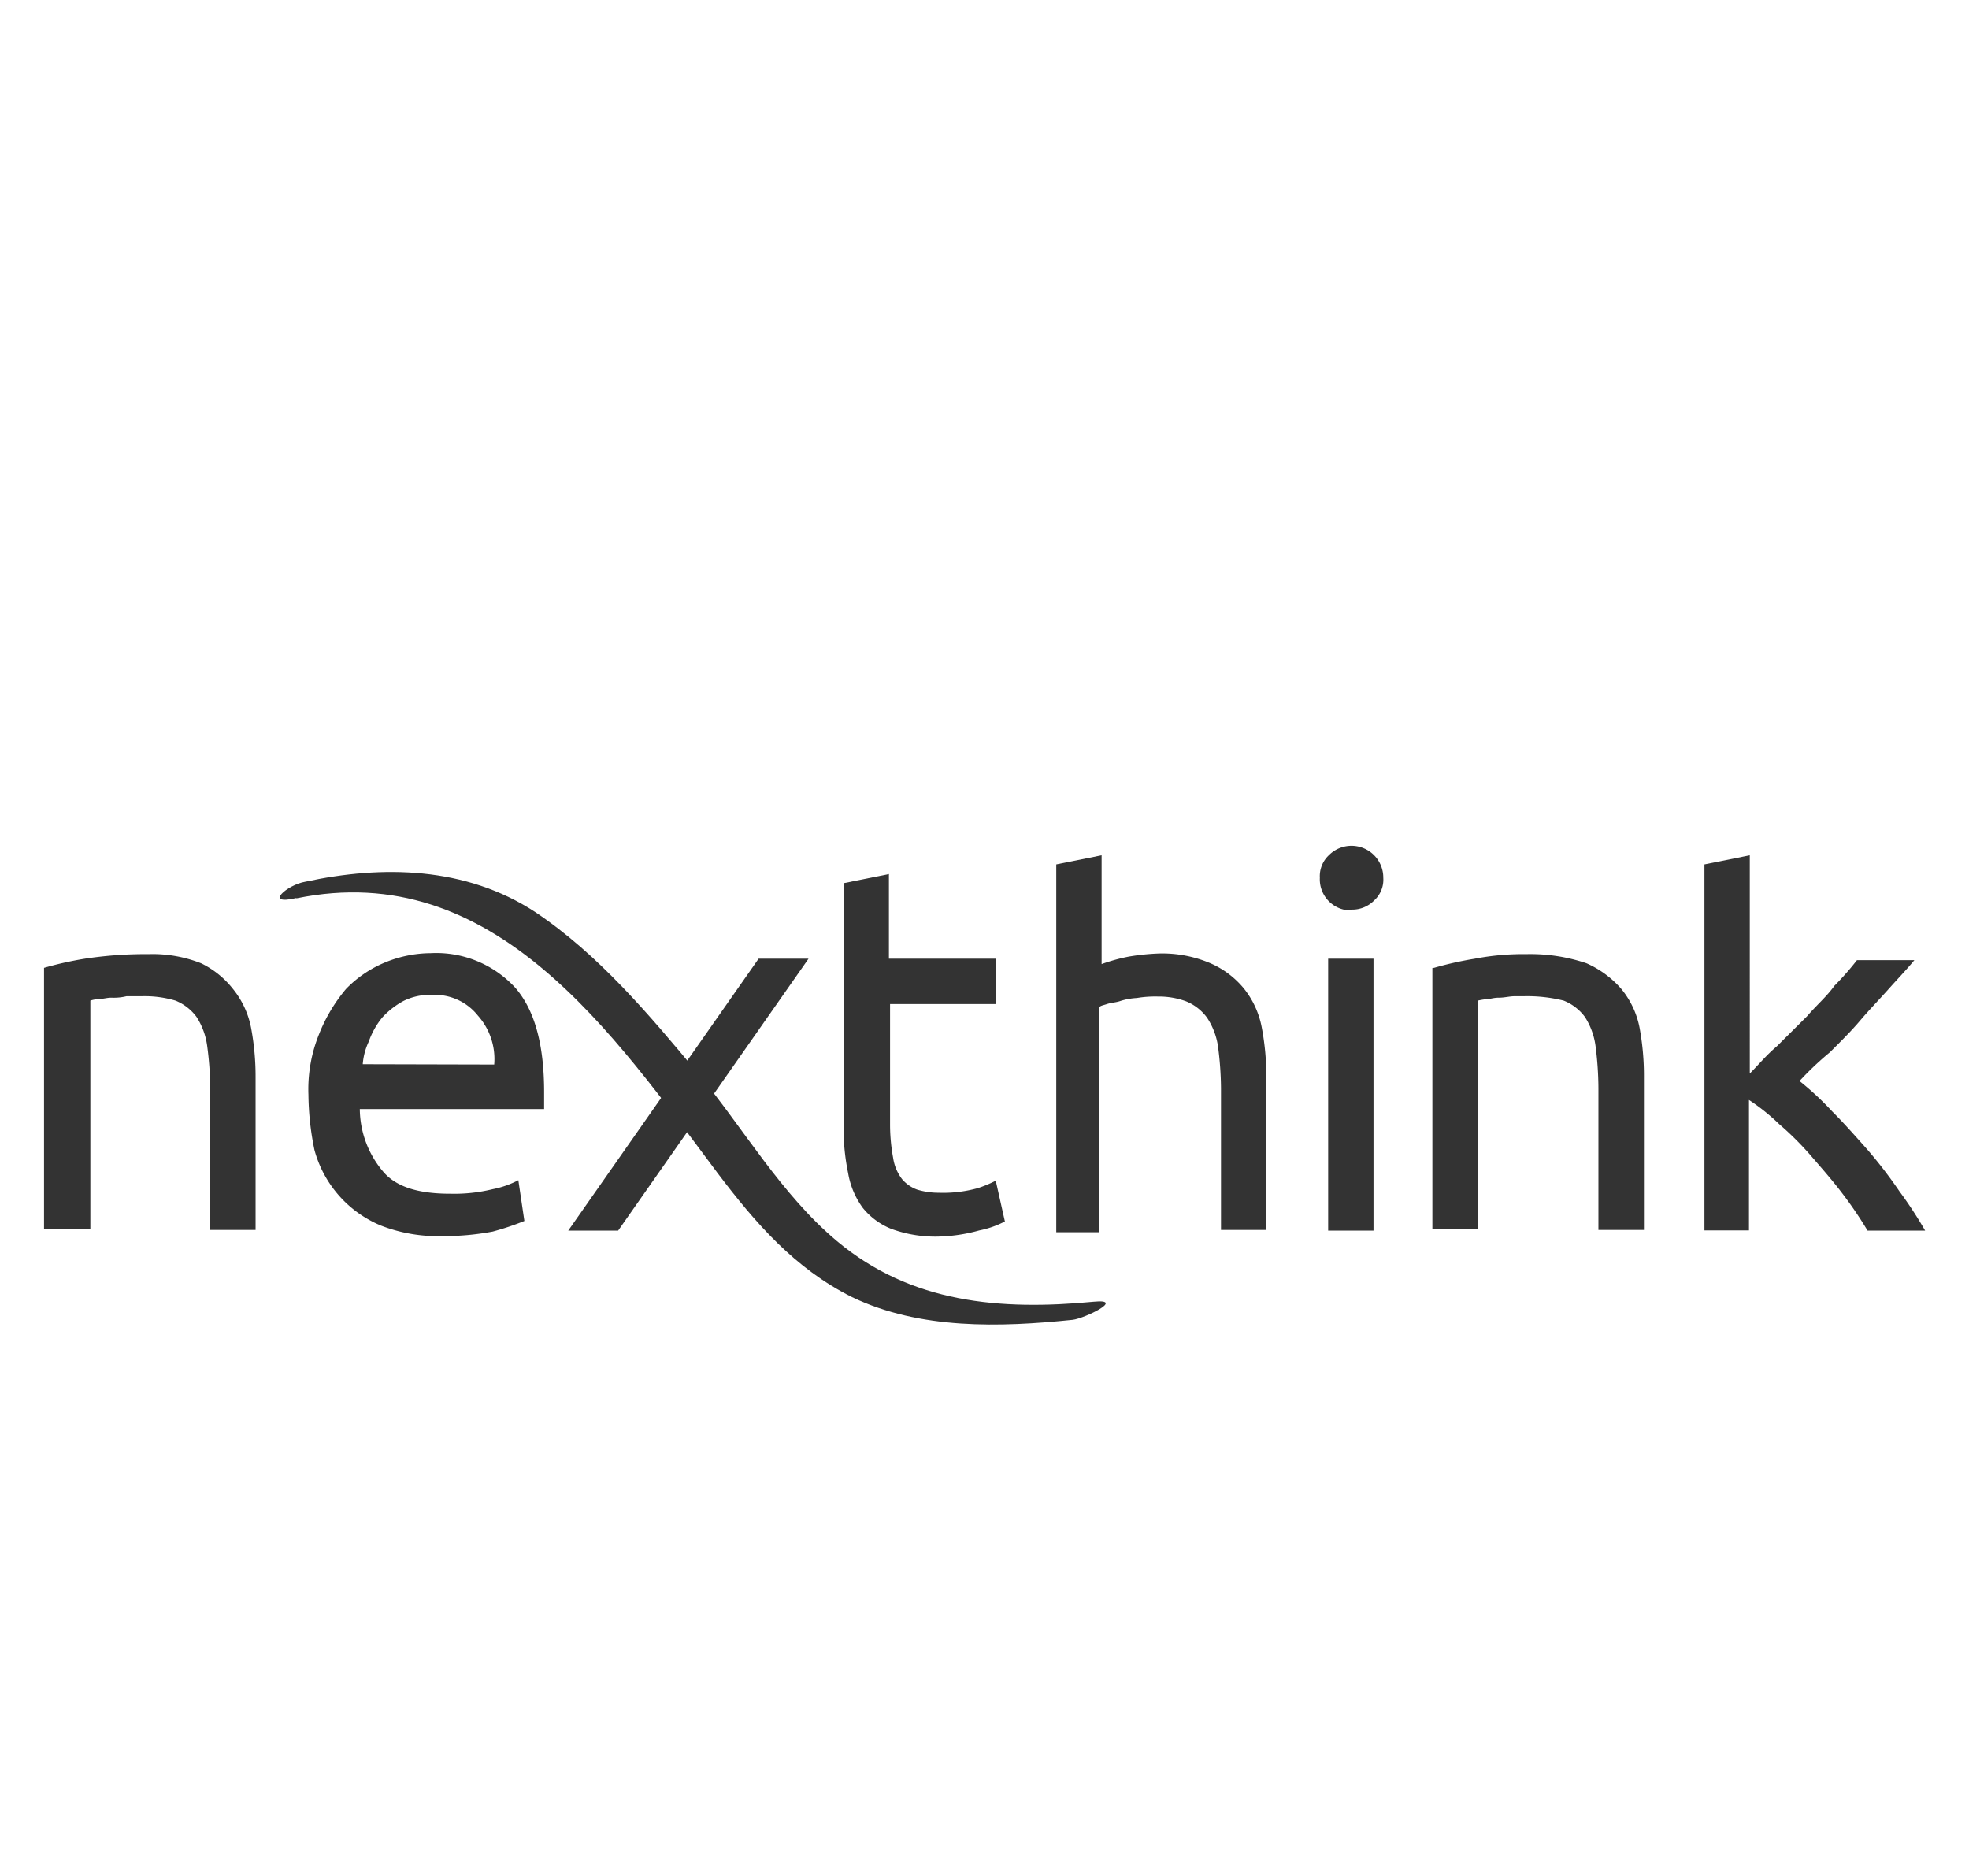
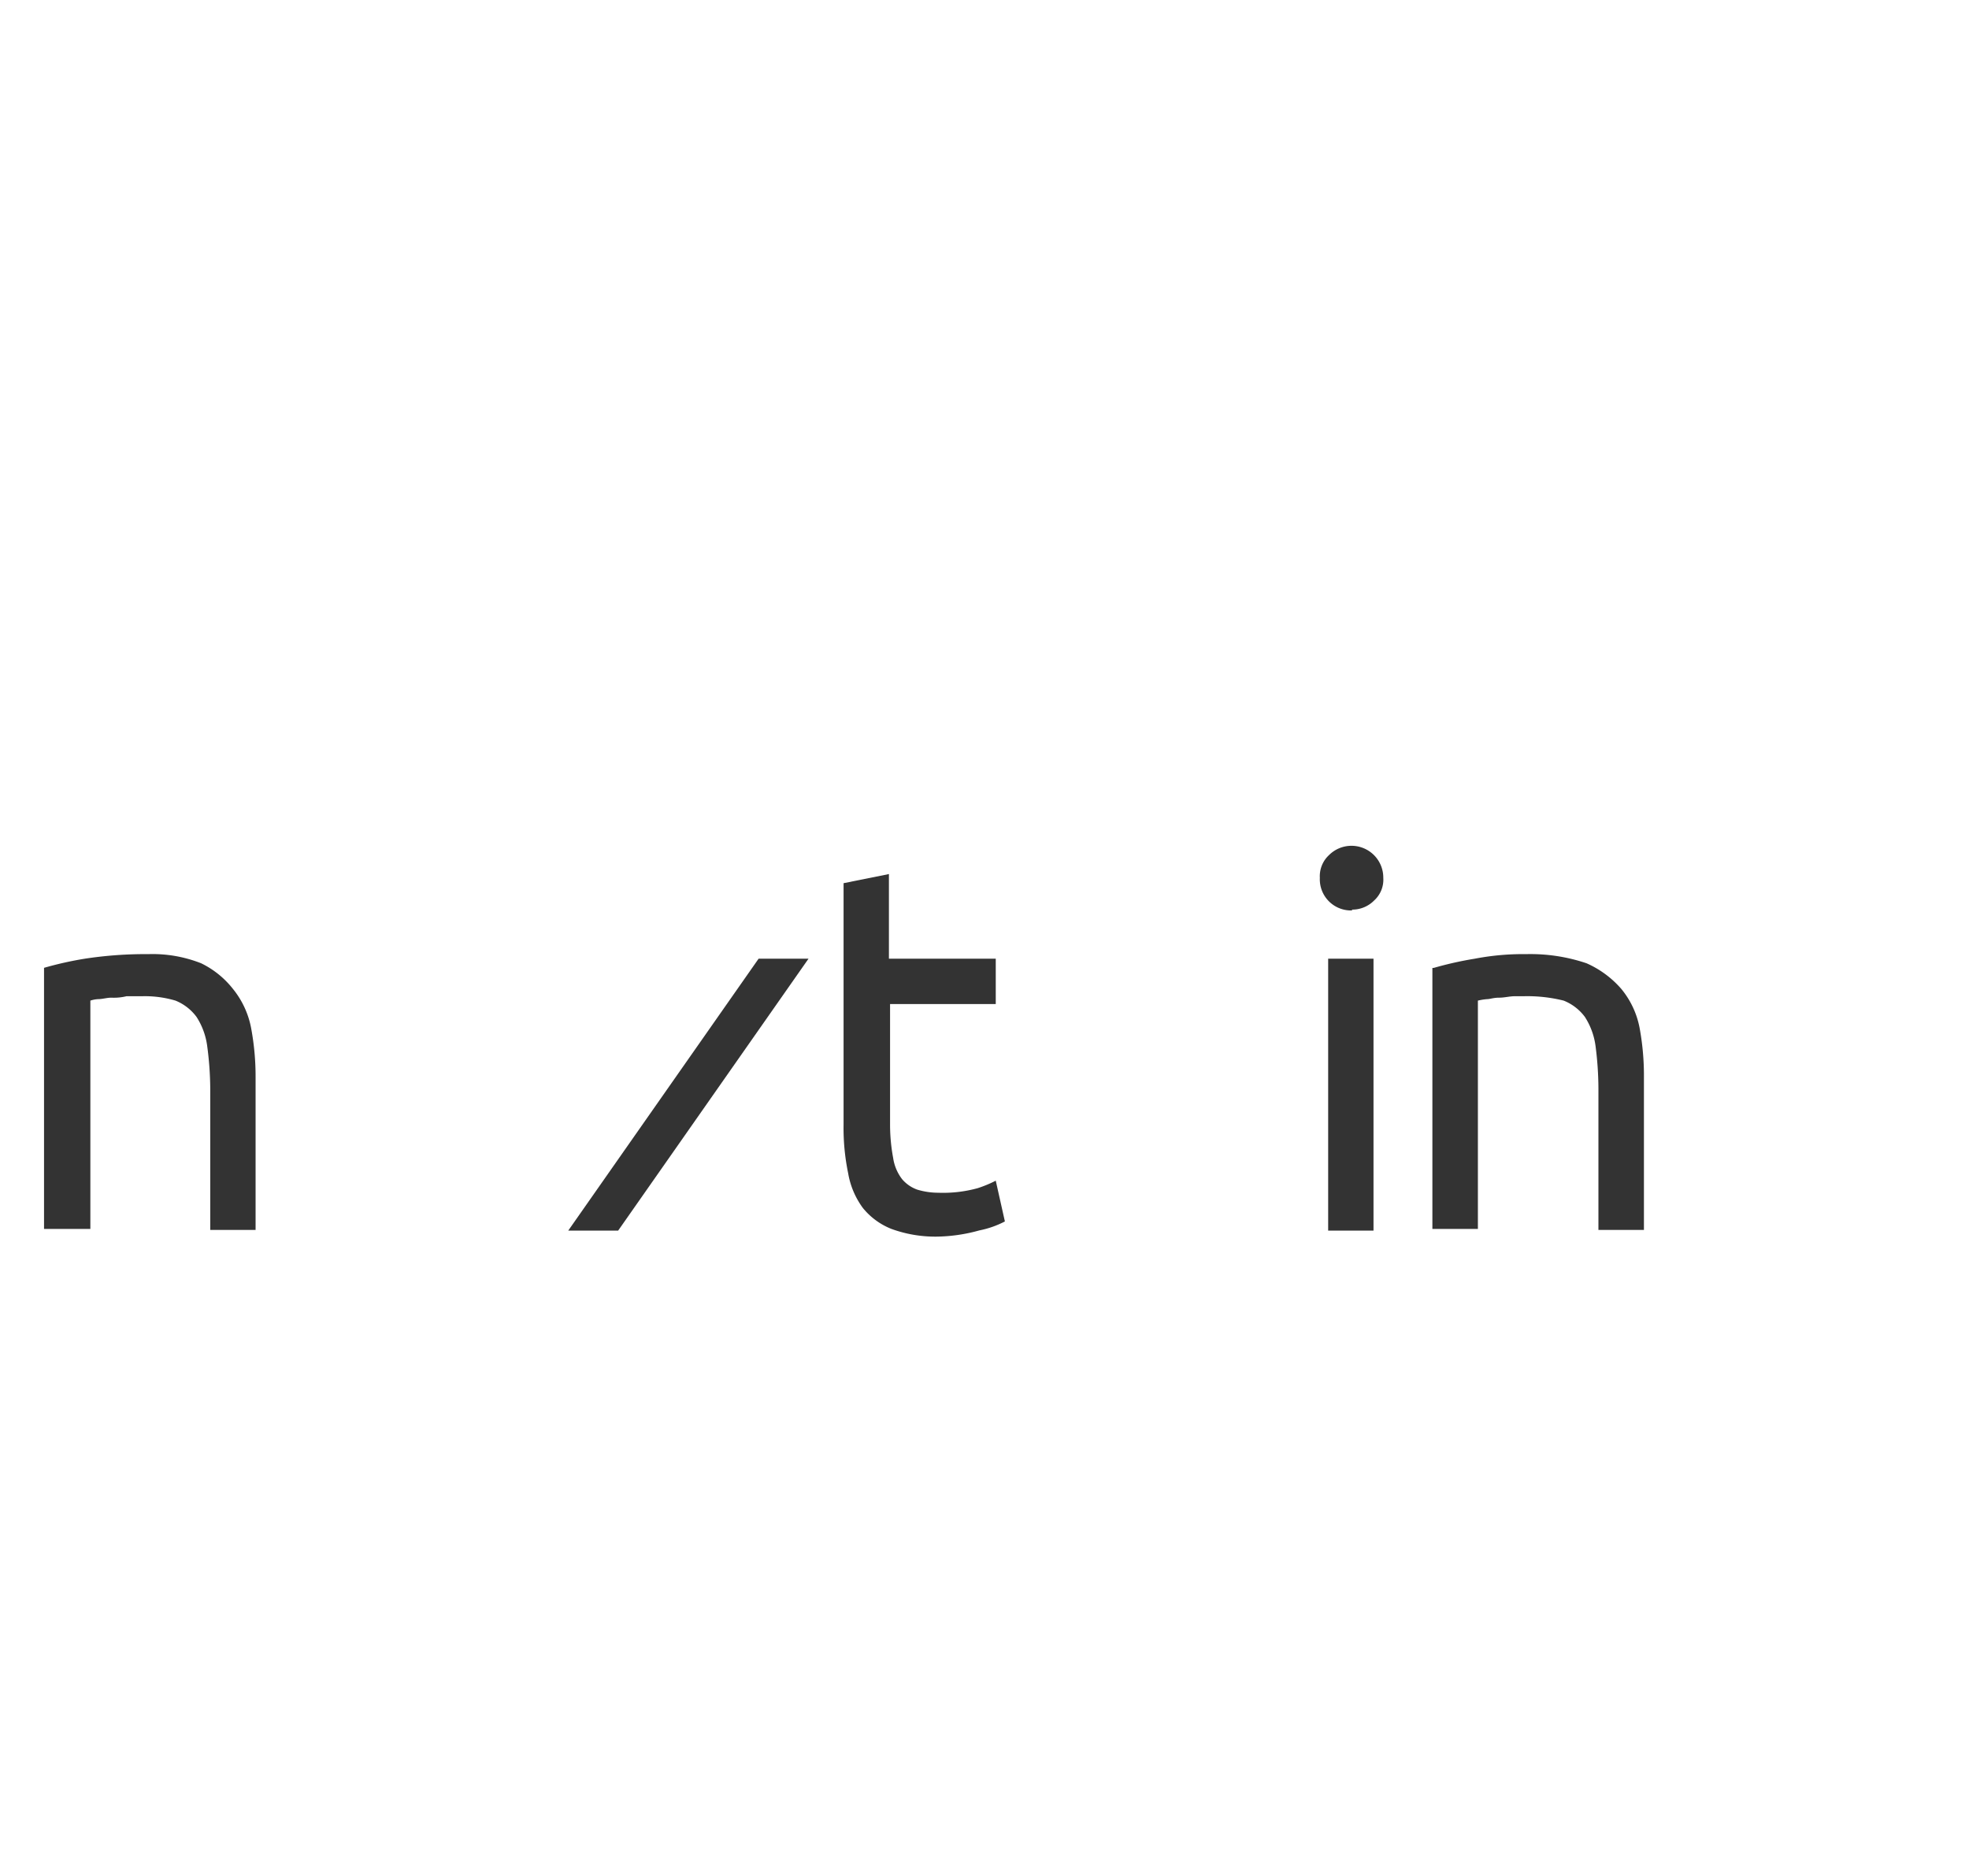
<svg xmlns="http://www.w3.org/2000/svg" viewBox="0 0 120.72 115">
  <defs>
    <style>
      .a {
        fill: #333;
      }

      .b {
        fill: none;
      }
    </style>
  </defs>
  <title>nexthink</title>
  <g>
    <g>
      <path class="a" d="M2.7,59.34a21.4,21.4,0,0,1,2.5-.56,24.52,24.52,0,0,1,3.89-.28,8.12,8.12,0,0,1,3.24.56,5.57,5.57,0,0,1,1.95,1.57A5.41,5.41,0,0,1,15.39,63a16.1,16.1,0,0,1,.28,3.06v9.35H12.89v-8.7a20.46,20.46,0,0,0-.19-2.6,4.34,4.34,0,0,0-.65-1.76,3,3,0,0,0-1.29-1,6.59,6.59,0,0,0-2-.27h-1a3.27,3.27,0,0,1-.93.09c-.28,0-.55.09-.83.09a1.84,1.84,0,0,0-.46.09v14H2.7Z" />
-       <path class="a" d="M18.91,67.12a9,9,0,0,1,.65-3.71,10,10,0,0,1,1.66-2.78A7.09,7.09,0,0,1,23.63,59a7.46,7.46,0,0,1,2.78-.56,6.58,6.58,0,0,1,5.19,2.13c1.2,1.39,1.76,3.52,1.76,6.39V68H22.06a6,6,0,0,0,1.48,3.89c.83.93,2.22,1.3,4.07,1.3a9.92,9.92,0,0,0,2.6-.28,5.73,5.73,0,0,0,1.57-.55l.37,2.5a16.76,16.76,0,0,1-1.94.65,16.1,16.1,0,0,1-3.06.28,9.71,9.71,0,0,1-3.8-.65,7,7,0,0,1-4.07-4.63,17.39,17.39,0,0,1-.37-3.43ZM30.3,65.27a4,4,0,0,0-1-3A3.36,3.36,0,0,0,26.5,61a3.63,3.63,0,0,0-1.76.37,5,5,0,0,0-1.29,1,4.89,4.89,0,0,0-.84,1.49,3.94,3.94,0,0,0-.37,1.39Z" />
      <path class="a" d="M54.57,58.78h6.48v2.78H54.57V69a11.15,11.15,0,0,0,.19,2,2.79,2.79,0,0,0,.55,1.3,2.17,2.17,0,0,0,.93.64,4.51,4.51,0,0,0,1.29.19,8,8,0,0,0,2.41-.28,7.29,7.29,0,0,0,1.11-.46l.56,2.5a5.86,5.86,0,0,1-1.57.55,10.13,10.13,0,0,1-2.6.38,7.85,7.85,0,0,1-2.78-.47,4.28,4.28,0,0,1-1.76-1.29A5,5,0,0,1,52,71.93a13.65,13.65,0,0,1-.28-3V54.15l2.78-.56v5.19Z" />
-       <path class="a" d="M64.76,75.45V53l2.78-.56v6.67a11.2,11.2,0,0,1,1.67-.46,14.17,14.17,0,0,1,1.85-.19,7.53,7.53,0,0,1,3.06.56,5.49,5.49,0,0,1,2.13,1.57A5.41,5.41,0,0,1,77.36,63a16.1,16.1,0,0,1,.28,3.06v9.35H74.86v-8.7a20.46,20.46,0,0,0-.19-2.6A4.34,4.34,0,0,0,74,62.39a3,3,0,0,0-1.29-1A4.82,4.82,0,0,0,71,61.1a6.77,6.77,0,0,0-1.3.09,4.05,4.05,0,0,0-1,.18c-.28.1-.56.1-.83.19s-.37.09-.47.19v13.8H64.76Z" />
      <path class="a" d="M82.92,55.82a1.91,1.91,0,0,1-2-2,1.76,1.76,0,0,1,.56-1.39,1.95,1.95,0,0,1,3.33,1.39,1.72,1.72,0,0,1-.56,1.39,1.88,1.88,0,0,1-1.38.56Zm1.29,19.63H81.43V58.78h2.78Z" />
      <path class="a" d="M87.92,59.34a21.4,21.4,0,0,1,2.5-.56,15.65,15.65,0,0,1,3.15-.28,10.75,10.75,0,0,1,3.7.56,6.06,6.06,0,0,1,2.13,1.57A5.32,5.32,0,0,1,100.52,63a16.13,16.13,0,0,1,.27,3.06v9.35H98v-8.7a20.64,20.64,0,0,0-.18-2.6,4.34,4.34,0,0,0-.65-1.76,3,3,0,0,0-1.3-1,9.23,9.23,0,0,0-2.4-.27h-.56c-.37,0-.65.09-1,.09s-.56.09-.74.09a3.55,3.55,0,0,0-.56.09v14H87.82v-16Z" />
-       <path class="a" d="M110.33,66.28a18.23,18.23,0,0,1,2,1.86c.74.74,1.39,1.48,2.13,2.31a28,28,0,0,1,2,2.6,25,25,0,0,1,1.57,2.4H114.5a24.37,24.37,0,0,0-1.57-2.31c-.56-.74-1.21-1.48-1.85-2.22a18.87,18.87,0,0,0-2-2,12.62,12.62,0,0,0-1.85-1.48v8H104.5V53l2.78-.56V65.82c.55-.55,1-1.11,1.66-1.67l1.86-1.85c.55-.65,1.2-1.2,1.66-1.85a17.67,17.67,0,0,0,1.39-1.58h3.52c-.46.56-1,1.12-1.57,1.76s-1.21,1.3-1.76,1.95-1.21,1.3-1.85,1.94a18.76,18.76,0,0,0-1.86,1.76" />
      <g>
-         <path class="a" d="M18.17,55.08C30.3,52.58,37.62,63.41,44,71.93c2.32,3.06,4.72,5.84,8.24,7.6,4.17,2,9.08,1.85,13.53,1.39.74-.09,3.24-1.3,1.3-1.11-5.75.55-11.21.09-15.75-3.71-3.43-2.87-5.75-6.94-8.52-10.28-3-3.61-6.12-7.32-10-9.91-4.26-2.78-9.35-2.87-14.08-1.85-1.11.18-2.59,1.48-.55,1" />
        <polygon class="a" points="37.9 75.45 34.84 75.45 46.51 58.78 49.57 58.78 37.9 75.45" />
      </g>
    </g>
-     <rect class="b" width="120.72" height="115" />
  </g>
</svg>